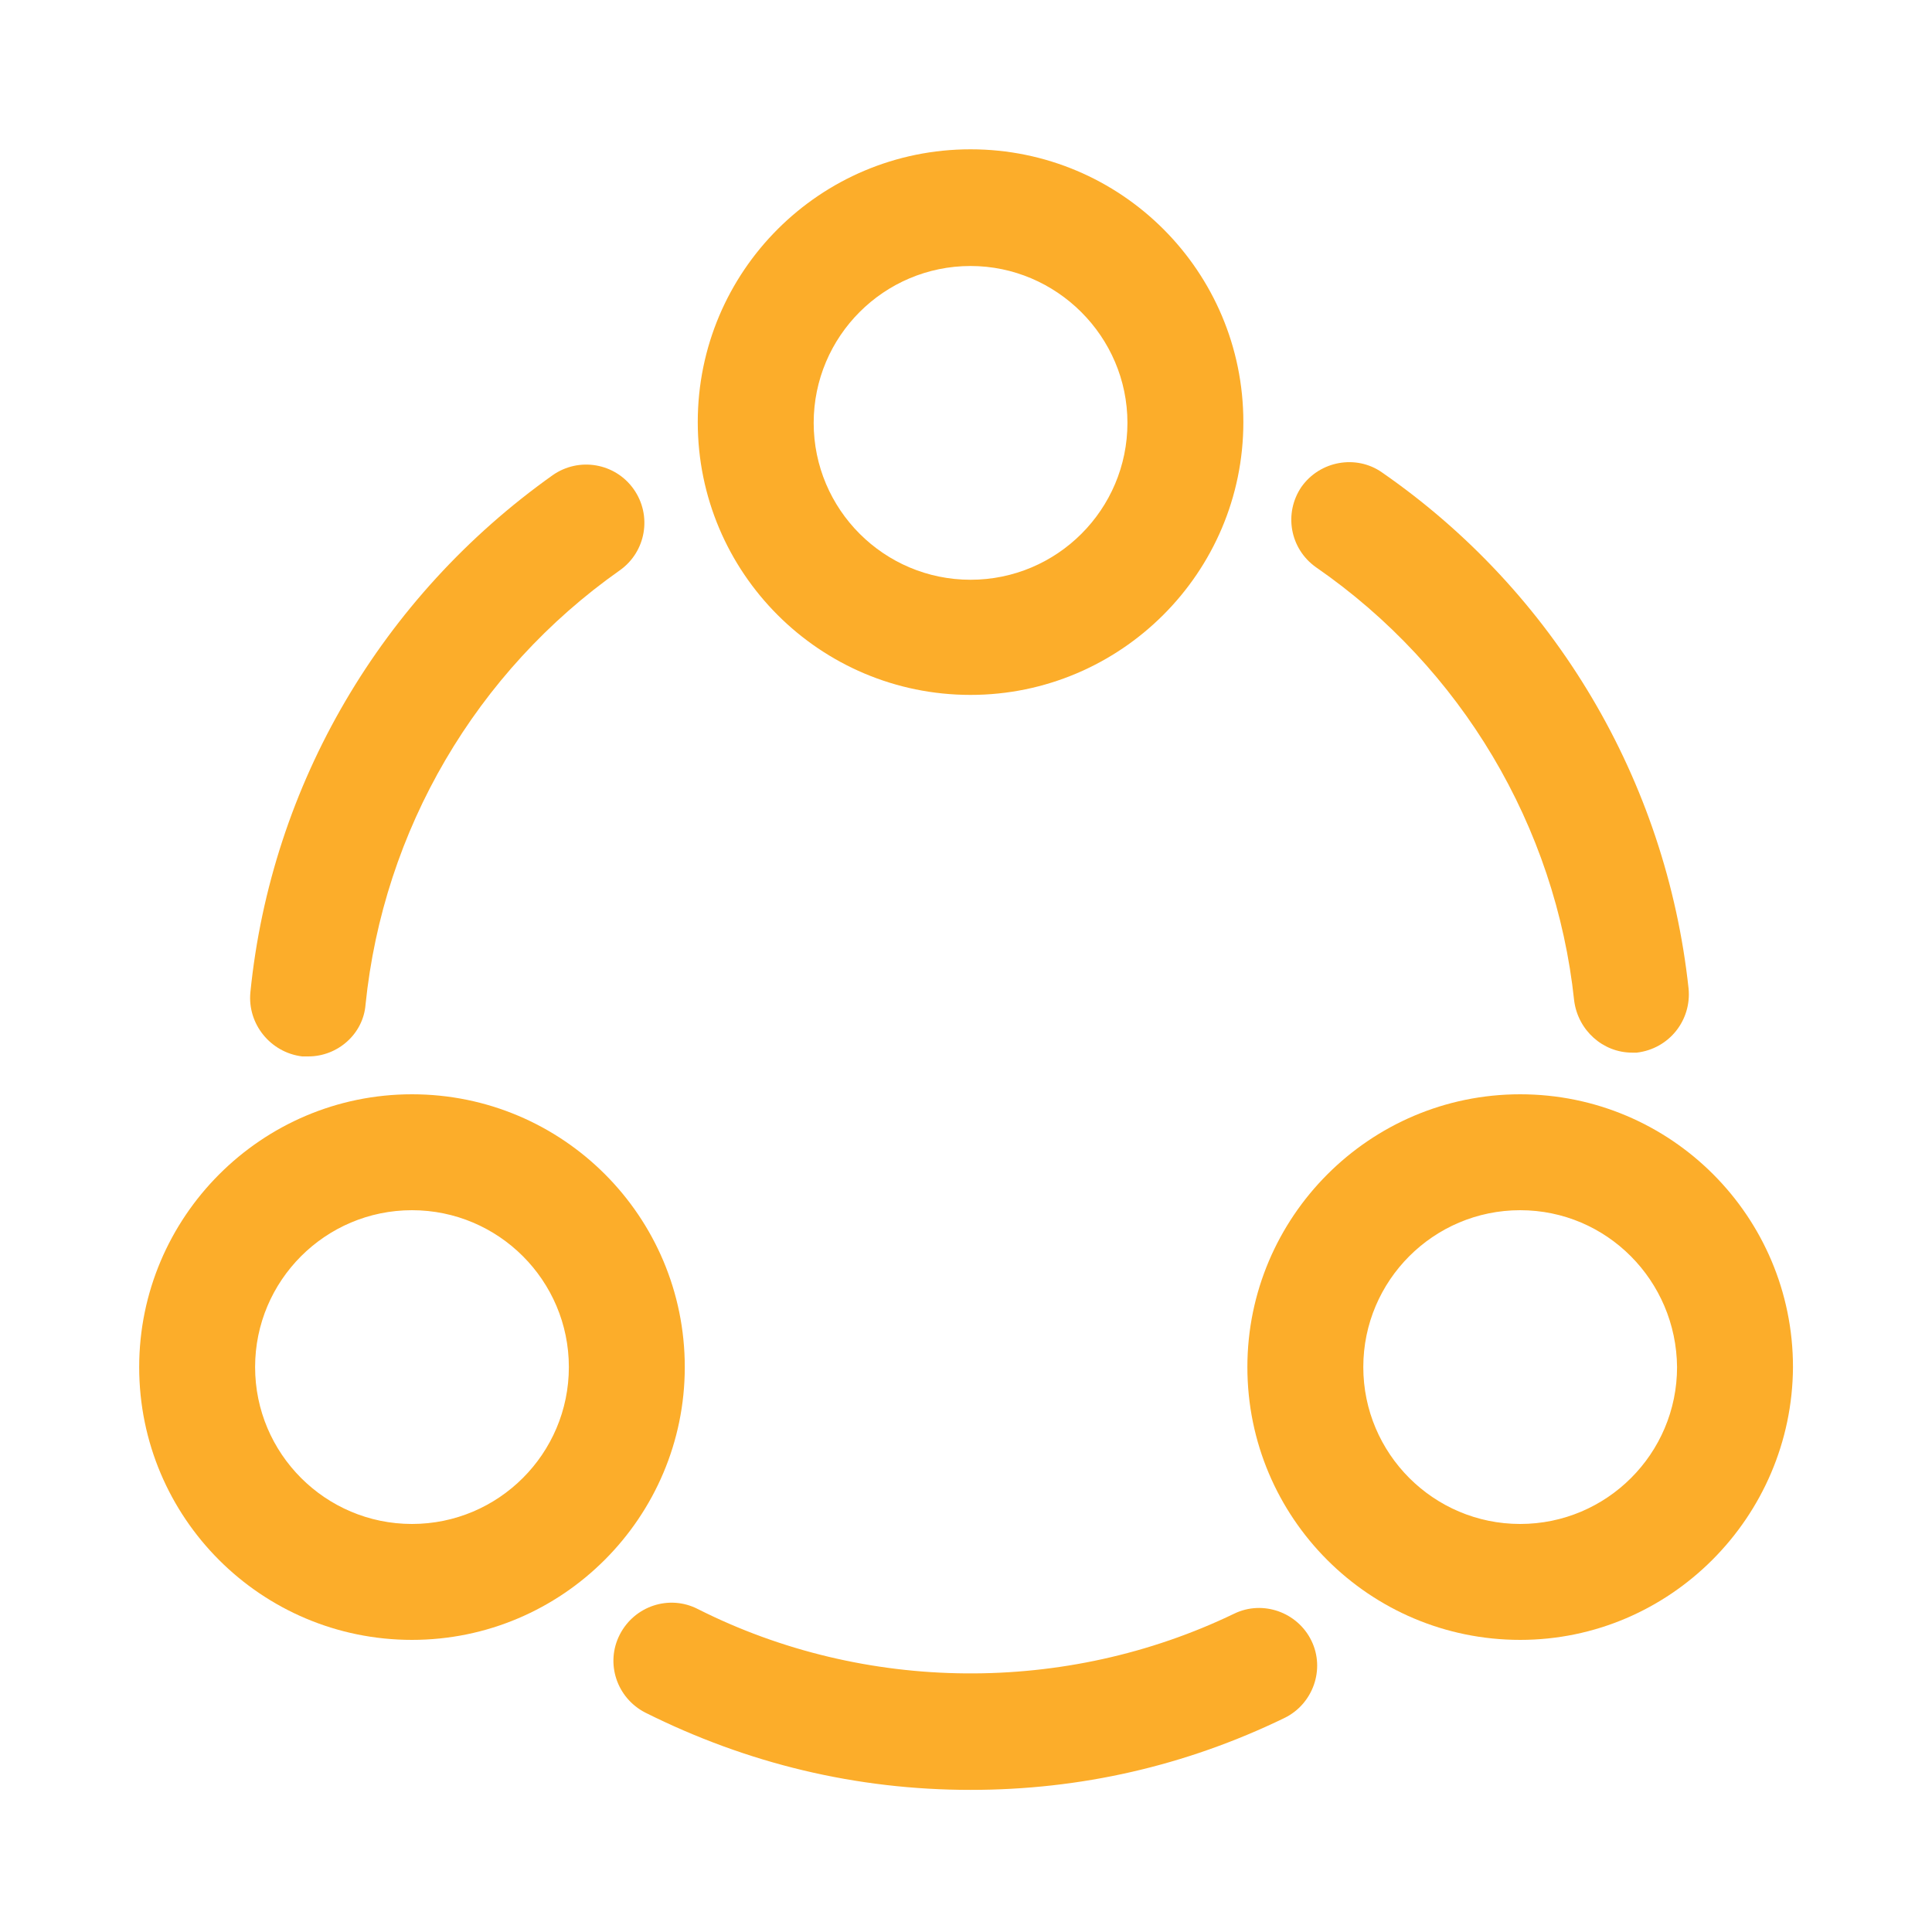
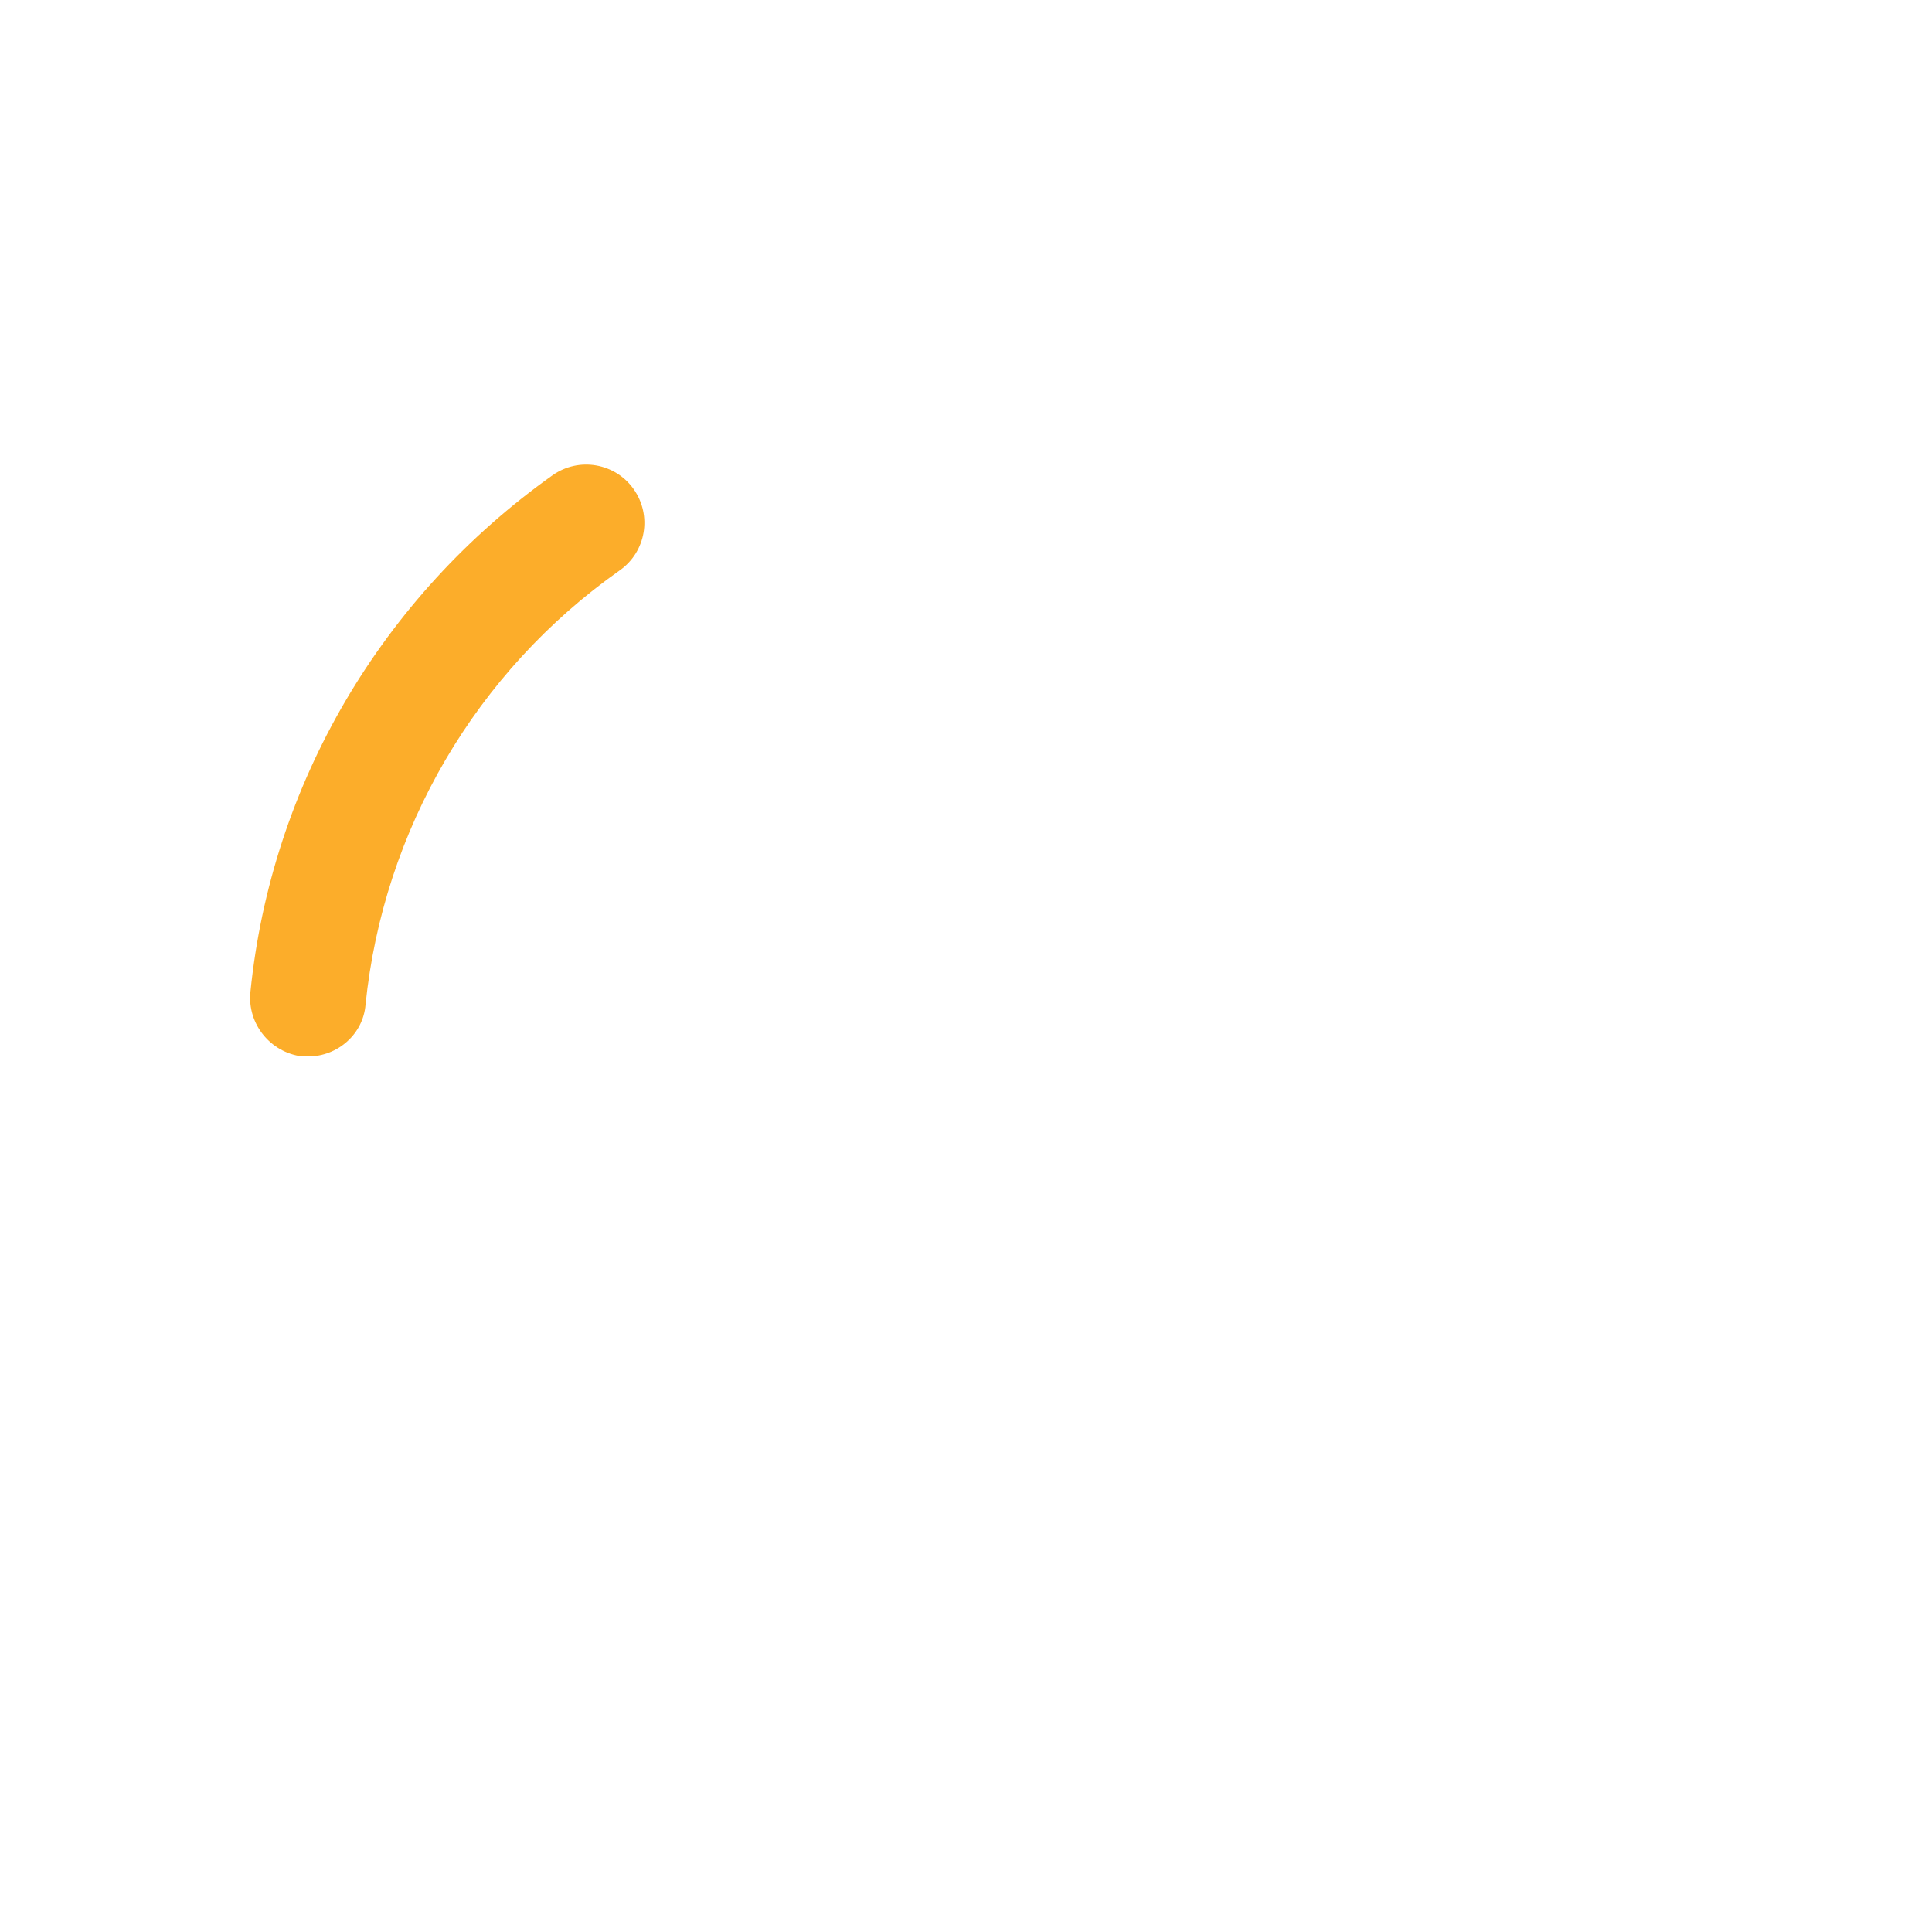
<svg xmlns="http://www.w3.org/2000/svg" width="25" height="25" viewBox="0 0 25 25" fill="none">
-   <path d="M21.12 13.621C20.74 13.621 20.42 13.331 20.37 12.951C20.13 10.691 18.91 8.641 17.03 7.341C16.69 7.101 16.61 6.641 16.84 6.301C17.08 5.961 17.55 5.881 17.88 6.111C20.12 7.661 21.56 10.101 21.85 12.791C21.89 13.201 21.6 13.571 21.18 13.621C21.17 13.621 21.14 13.621 21.12 13.621Z" fill="#FCAD2A" />
  <path d="M3.99 13.67C3.96 13.67 3.94 13.67 3.91 13.67C3.5 13.62 3.2 13.25 3.24 12.84C3.51 10.15 4.94 7.72 7.15 6.15C7.49 5.91 7.96 5.99 8.2 6.33C8.44 6.67 8.36 7.14 8.02 7.38C6.16 8.69 4.96 10.74 4.73 13C4.7 13.38 4.37 13.67 3.99 13.67Z" fill="#FCAD2A" />
-   <path d="M12.56 23.161C11.08 23.161 9.67 22.821 8.35 22.161C7.98 21.971 7.83 21.521 8.02 21.151C8.21 20.781 8.66 20.631 9.03 20.821C11.19 21.911 13.79 21.931 15.97 20.881C16.34 20.701 16.79 20.861 16.97 21.231C17.15 21.601 16.99 22.051 16.62 22.231C15.34 22.851 13.98 23.161 12.56 23.161Z" fill="#FCAD2A" />
-   <path d="M12.559 8.992C10.609 8.992 9.029 7.412 9.029 5.462C9.029 3.512 10.609 1.932 12.559 1.932C14.509 1.932 16.089 3.512 16.089 5.462C16.089 7.412 14.499 8.992 12.559 8.992ZM12.559 3.442C11.439 3.442 10.529 4.352 10.529 5.472C10.529 6.592 11.439 7.502 12.559 7.502C13.679 7.502 14.589 6.592 14.589 5.472C14.589 4.352 13.669 3.442 12.559 3.442Z" fill="#FCAD2A" />
-   <path d="M5.331 21.22C3.381 21.22 1.801 19.64 1.801 17.69C1.801 15.75 3.381 14.16 5.331 14.16C7.281 14.16 8.861 15.74 8.861 17.69C8.861 19.63 7.281 21.22 5.331 21.22ZM5.331 15.66C4.211 15.66 3.301 16.57 3.301 17.69C3.301 18.81 4.211 19.72 5.331 19.72C6.451 19.72 7.361 18.81 7.361 17.69C7.361 16.57 6.451 15.66 5.331 15.66Z" fill="#FCAD2A" />
-   <path d="M19.671 21.22C17.721 21.22 16.141 19.64 16.141 17.69C16.141 15.75 17.721 14.16 19.671 14.16C21.621 14.16 23.201 15.74 23.201 17.69C23.191 19.63 21.611 21.22 19.671 21.22ZM19.671 15.66C18.551 15.66 17.641 16.57 17.641 17.69C17.641 18.81 18.551 19.72 19.671 19.72C20.791 19.72 21.701 18.81 21.701 17.69C21.691 16.57 20.791 15.66 19.671 15.66Z" fill="#FCAD2A" />
</svg>